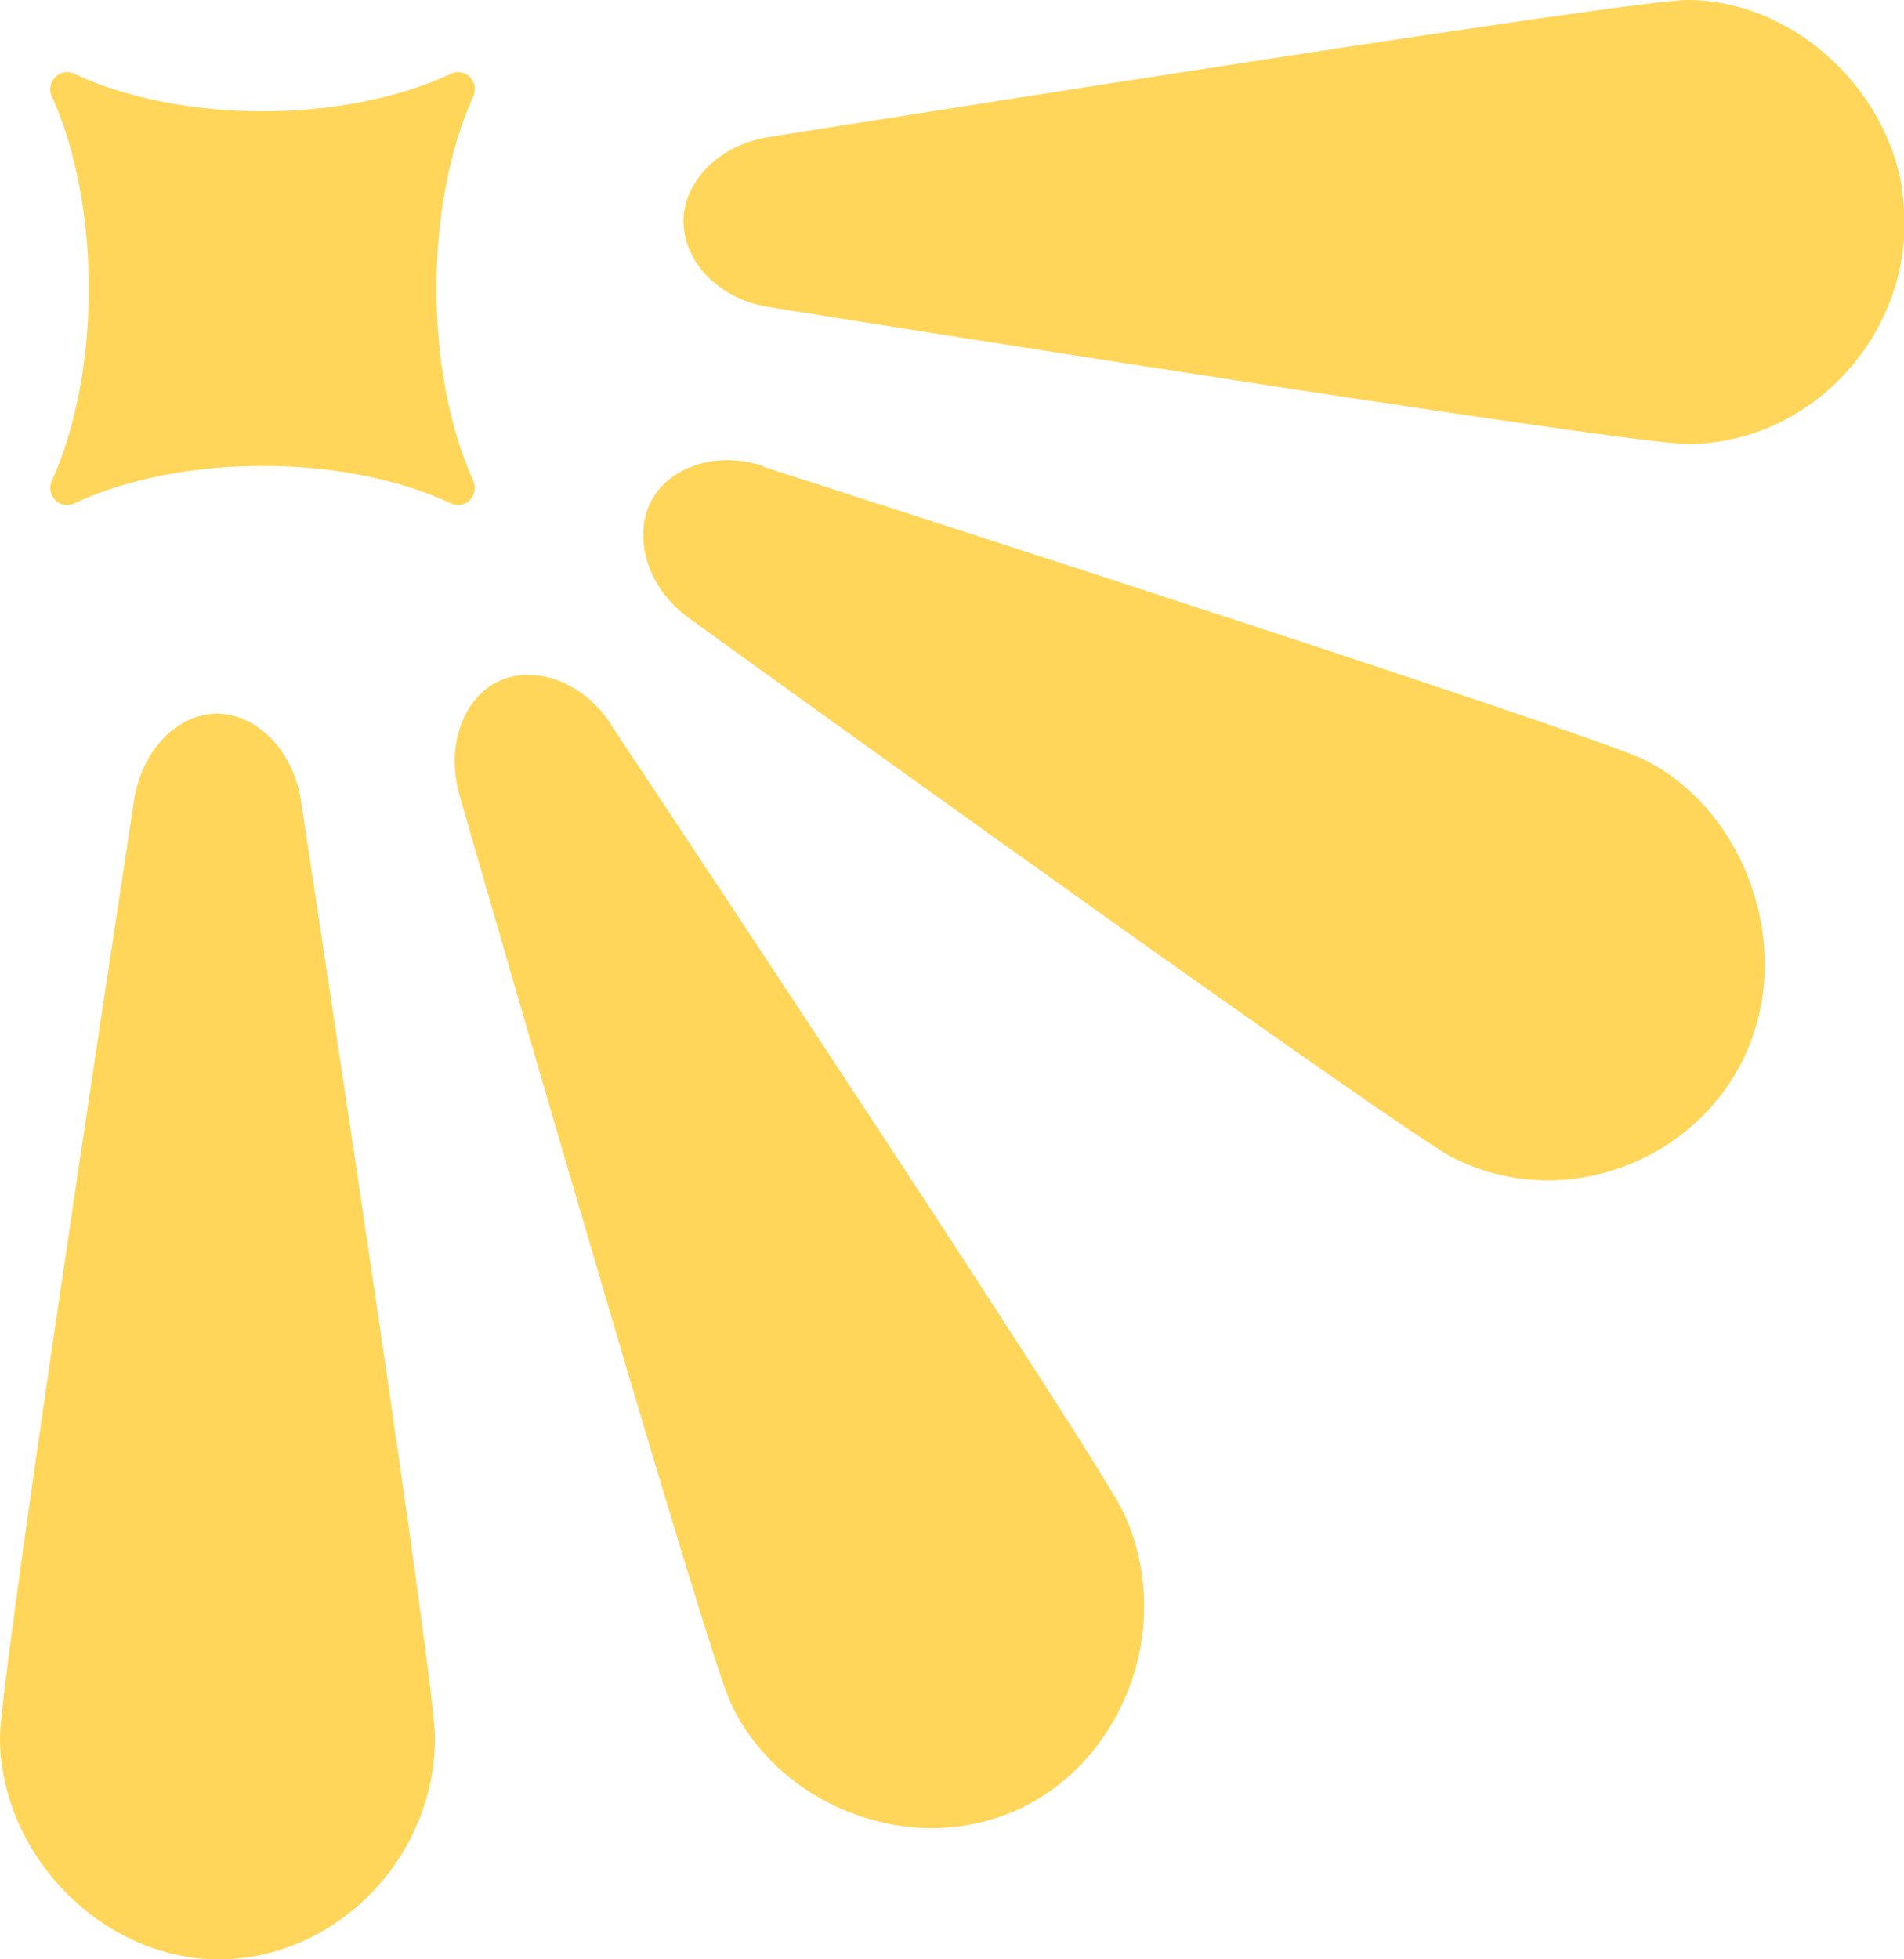
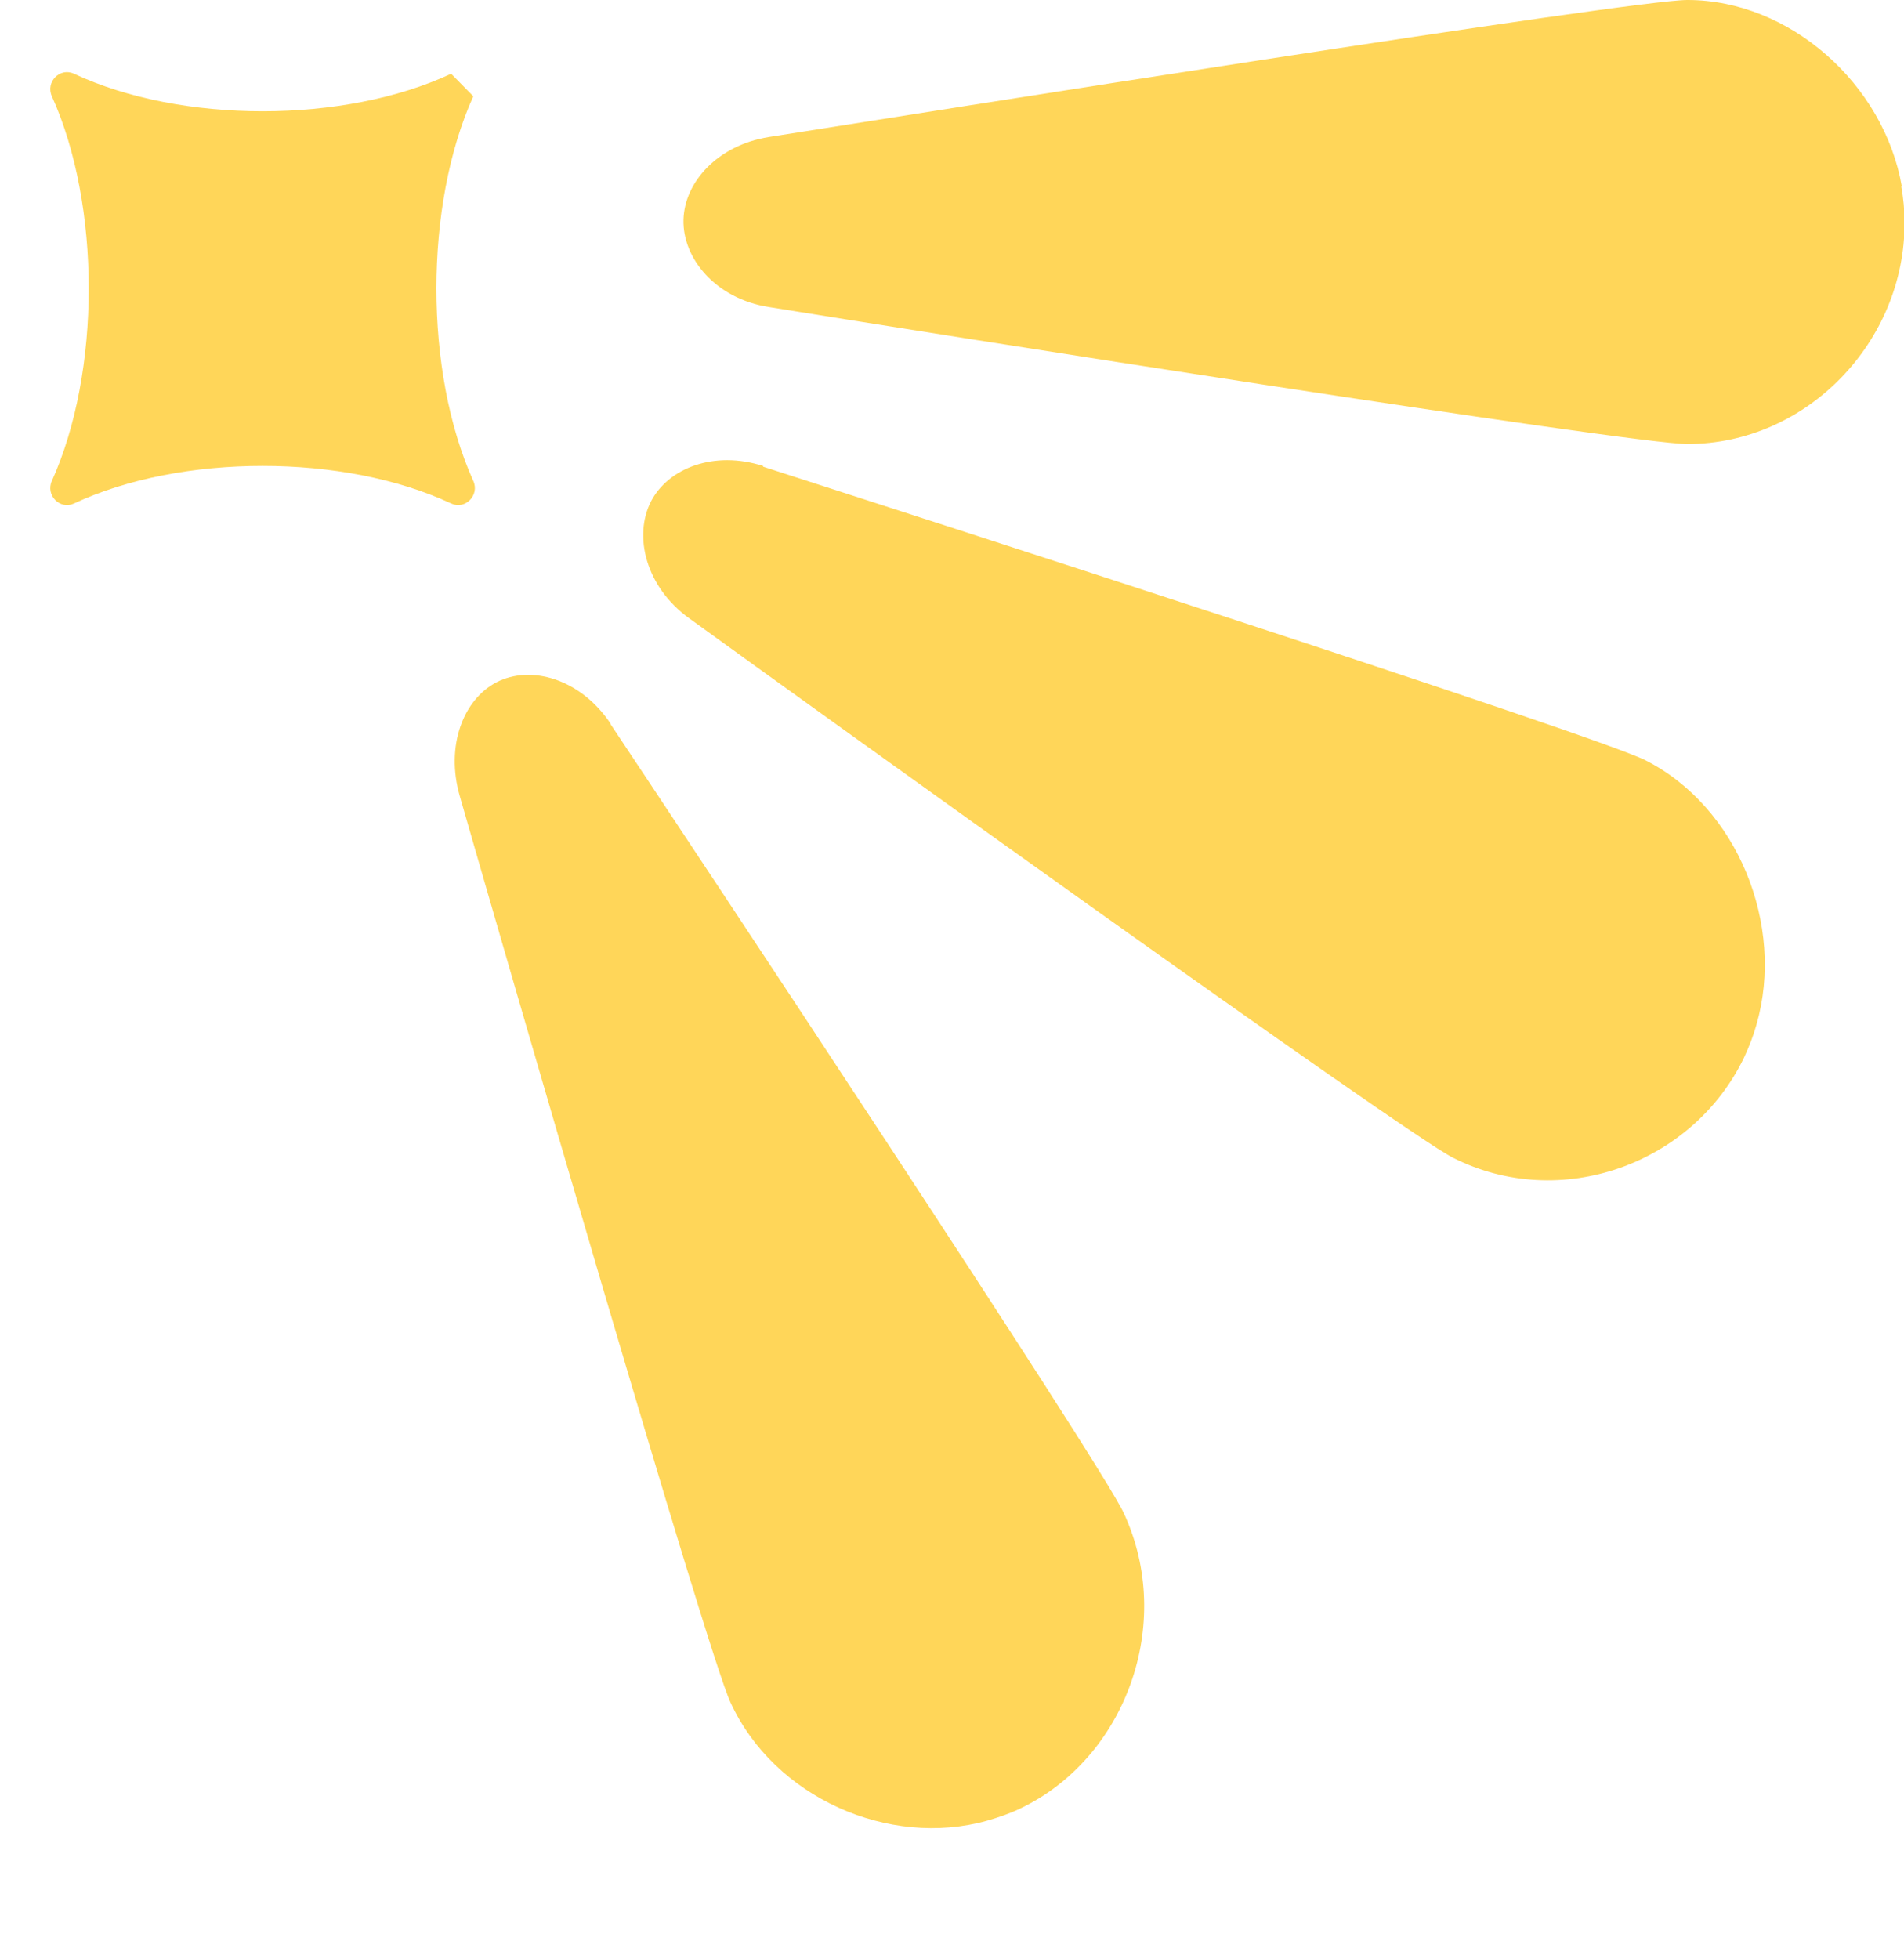
<svg xmlns="http://www.w3.org/2000/svg" width="69" height="71" viewBox="0 0 69 71" fill="none">
  <g clip-path="url(#clip0_1137_31011)">
    <path d="M22.125 26.239C25.219 30.884 39.865 52.976 40.726 54.83C42.587 58.838 40.785 63.722 36.967 65.537C36.595 65.716 36.184 65.856 35.773 65.975C32.209 66.972 28.058 65.138 26.472 61.689C25.611 59.835 18.209 34.234 16.663 28.851C16.134 27.016 16.8 25.341 17.994 24.723C19.228 24.085 21.029 24.584 22.125 26.219L22.125 26.239Z" fill="#FFD659" />
-     <path d="M-3.51229e-07 62.965C-4.40996e-07 60.911 4.014 34.553 4.856 29.01C5.15 27.116 6.461 25.9 7.793 25.86C9.183 25.82 10.593 27.056 10.906 29.01C11.748 34.553 15.762 60.911 15.762 62.965C15.762 67.391 12.101 71.02 7.891 71C7.48 71 7.049 70.96 6.638 70.88C2.976 70.222 -1.85639e-07 66.753 -3.51229e-07 62.965Z" fill="#FFD659" />
    <path d="M27.647 16.908C32.894 18.602 57.839 26.637 59.641 27.555C62.969 29.249 64.692 33.516 63.655 37.125C63.537 37.544 63.38 37.942 63.204 38.321C61.344 42.189 56.547 43.924 52.651 41.95C50.849 41.033 29.468 25.66 24.984 22.411C23.398 21.274 22.948 19.42 23.594 18.164C24.221 16.967 25.865 16.309 27.667 16.888L27.647 16.908Z" fill="#FFD659" />
-     <path d="M17.152 3.489C15.37 7.437 15.37 13.478 17.152 17.426C17.387 17.944 16.858 18.483 16.349 18.244C12.473 16.429 6.559 16.429 2.682 18.244C2.173 18.483 1.645 17.944 1.88 17.426C3.661 13.478 3.661 7.437 1.88 3.489C1.645 2.971 2.173 2.432 2.682 2.672C6.559 4.486 12.473 4.486 16.349 2.672C16.858 2.432 17.387 2.971 17.152 3.489Z" fill="#FFD659" />
+     <path d="M17.152 3.489C15.37 7.437 15.37 13.478 17.152 17.426C17.387 17.944 16.858 18.483 16.349 18.244C12.473 16.429 6.559 16.429 2.682 18.244C2.173 18.483 1.645 17.944 1.88 17.426C3.661 13.478 3.661 7.437 1.88 3.489C1.645 2.971 2.173 2.432 2.682 2.672C6.559 4.486 12.473 4.486 16.349 2.672Z" fill="#FFD659" />
    <path d="M68.902 6.759C68.98 7.198 69.02 7.616 69.02 8.055C69.039 12.362 65.495 16.09 61.148 16.09C59.132 16.09 33.286 12.003 27.862 11.126C25.944 10.826 24.73 9.371 24.769 7.955C24.808 6.599 26.002 5.264 27.862 4.965C33.306 4.107 59.151 -5.68161e-05 61.148 -5.69034e-05C64.869 -5.7066e-05 68.275 3.05 68.922 6.759L68.902 6.759Z" fill="#FFD659" />
  </g>
  <defs>
    <clipPath id="clip0_1137_31011">
      <rect width="71" height="69" fill="white" transform="translate(0 71) rotate(-90)" />
    </clipPath>
  </defs>
</svg>